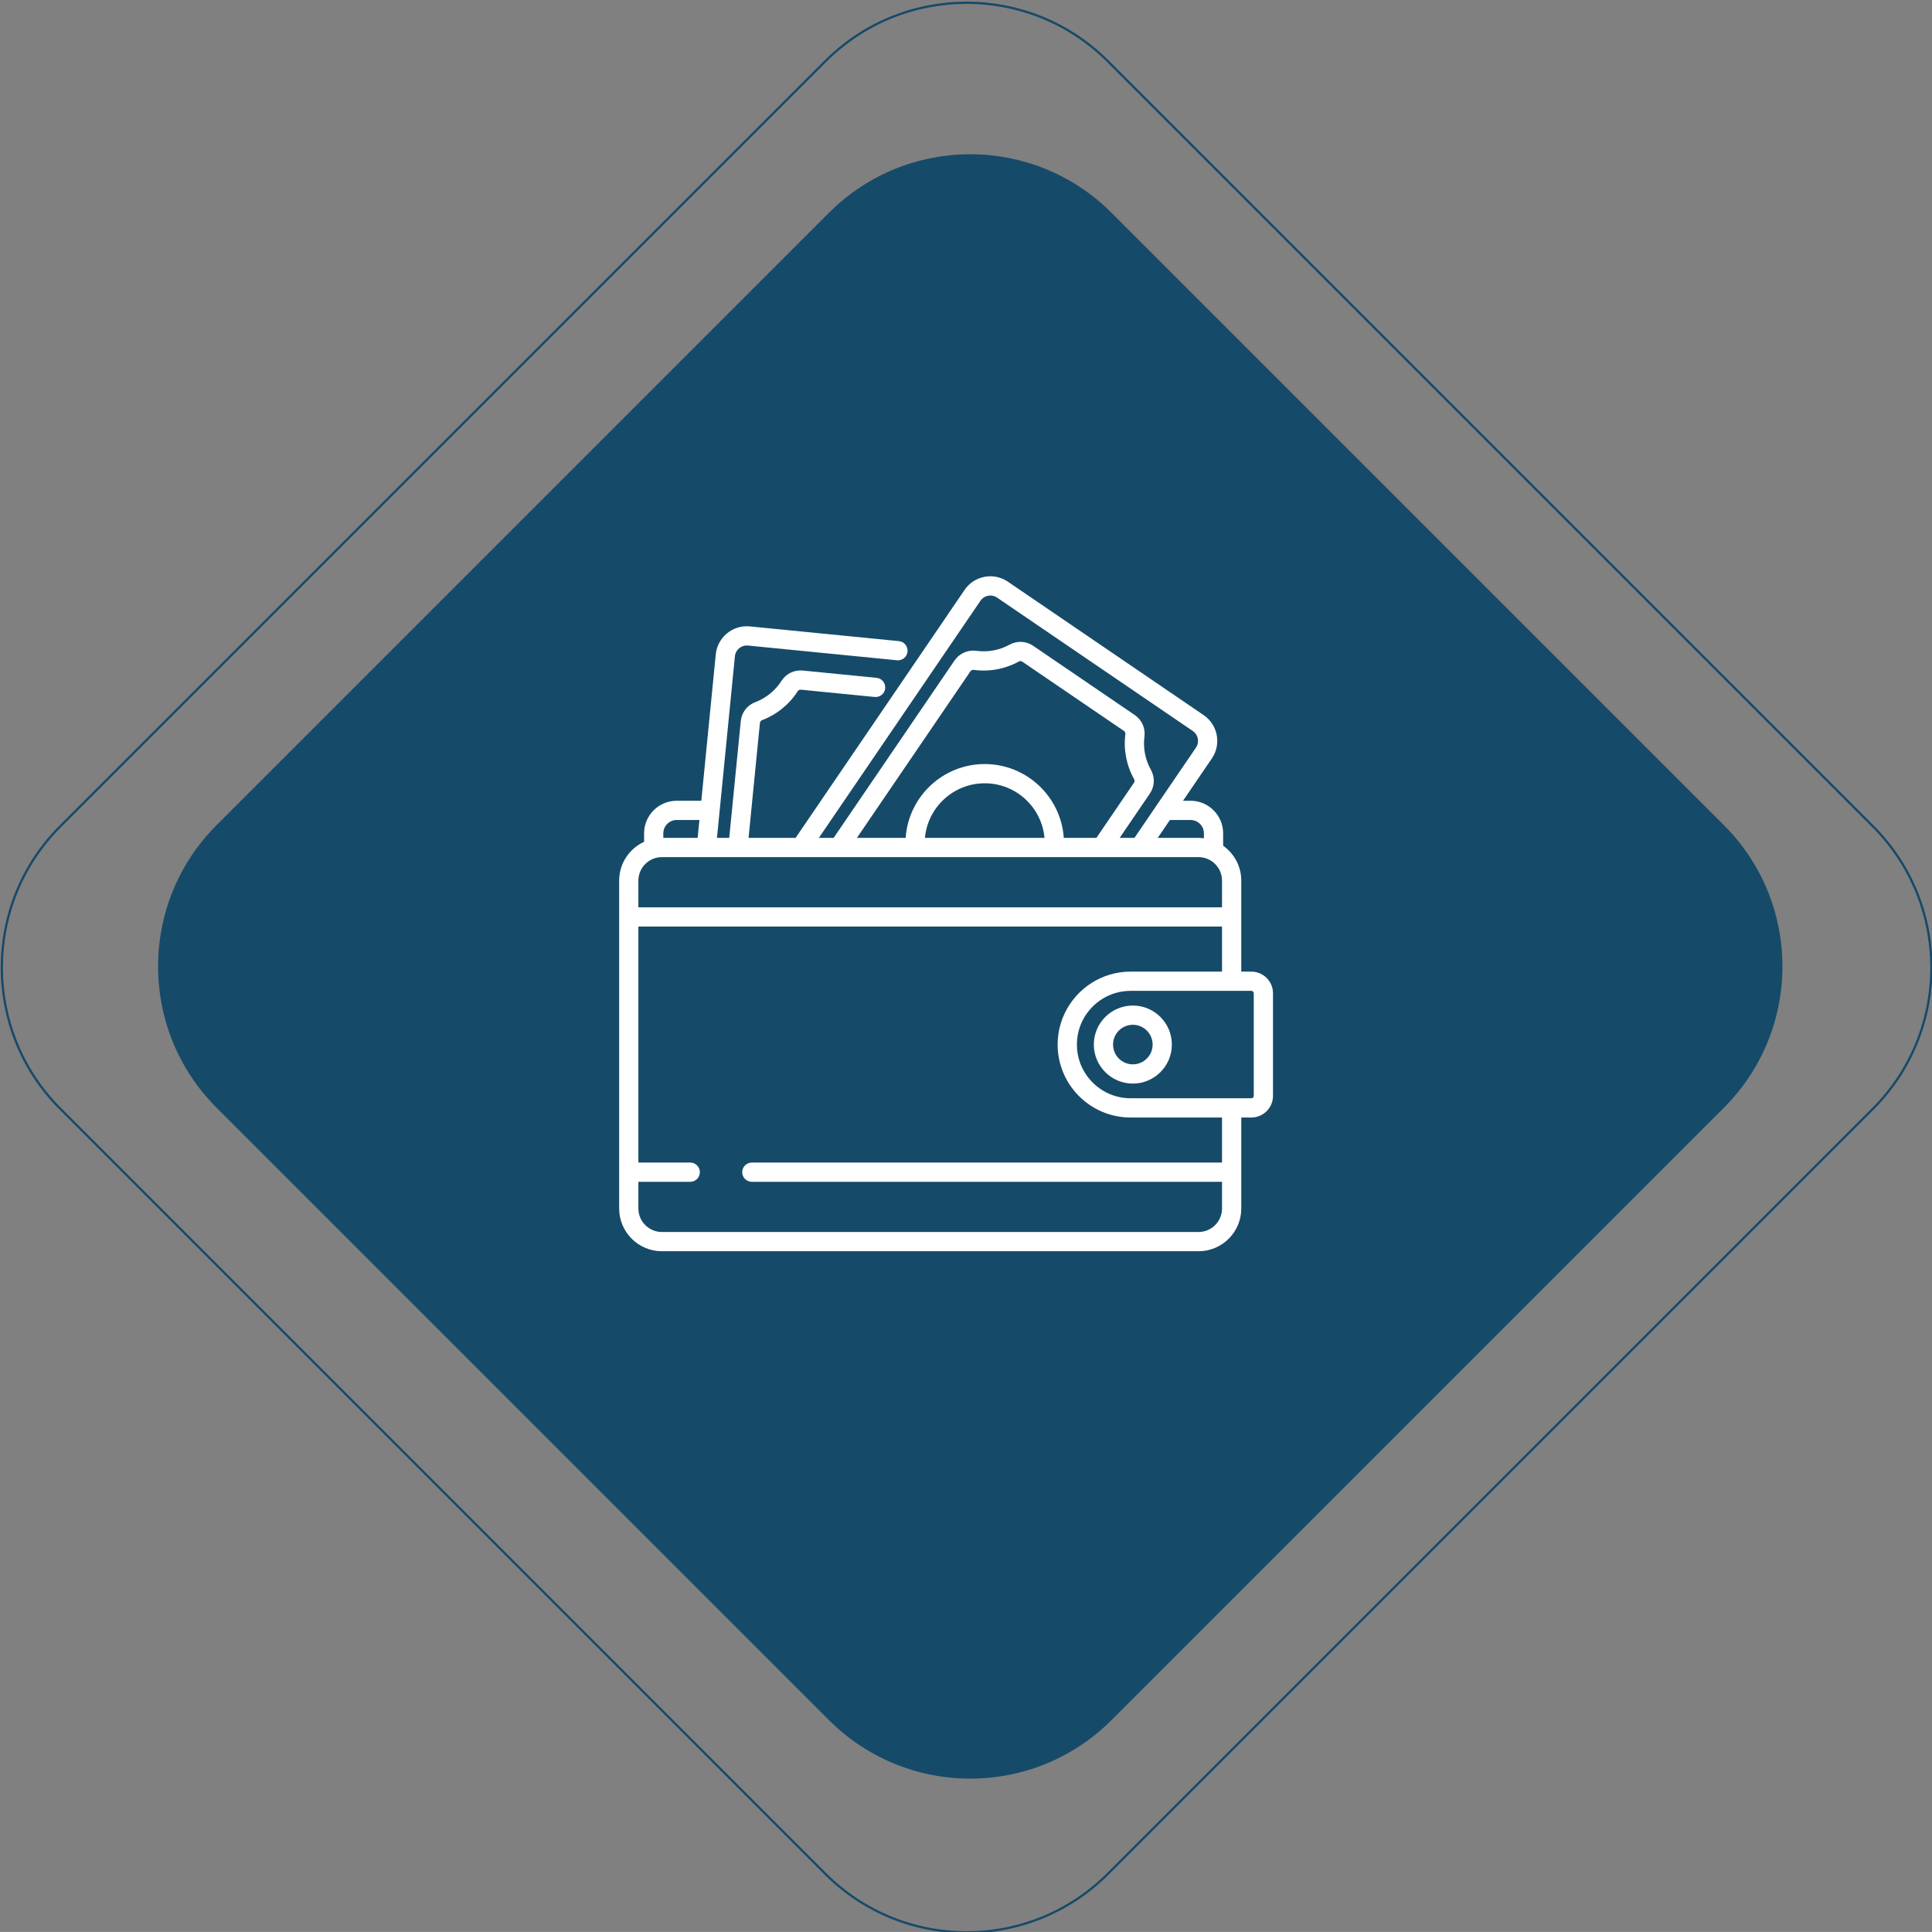
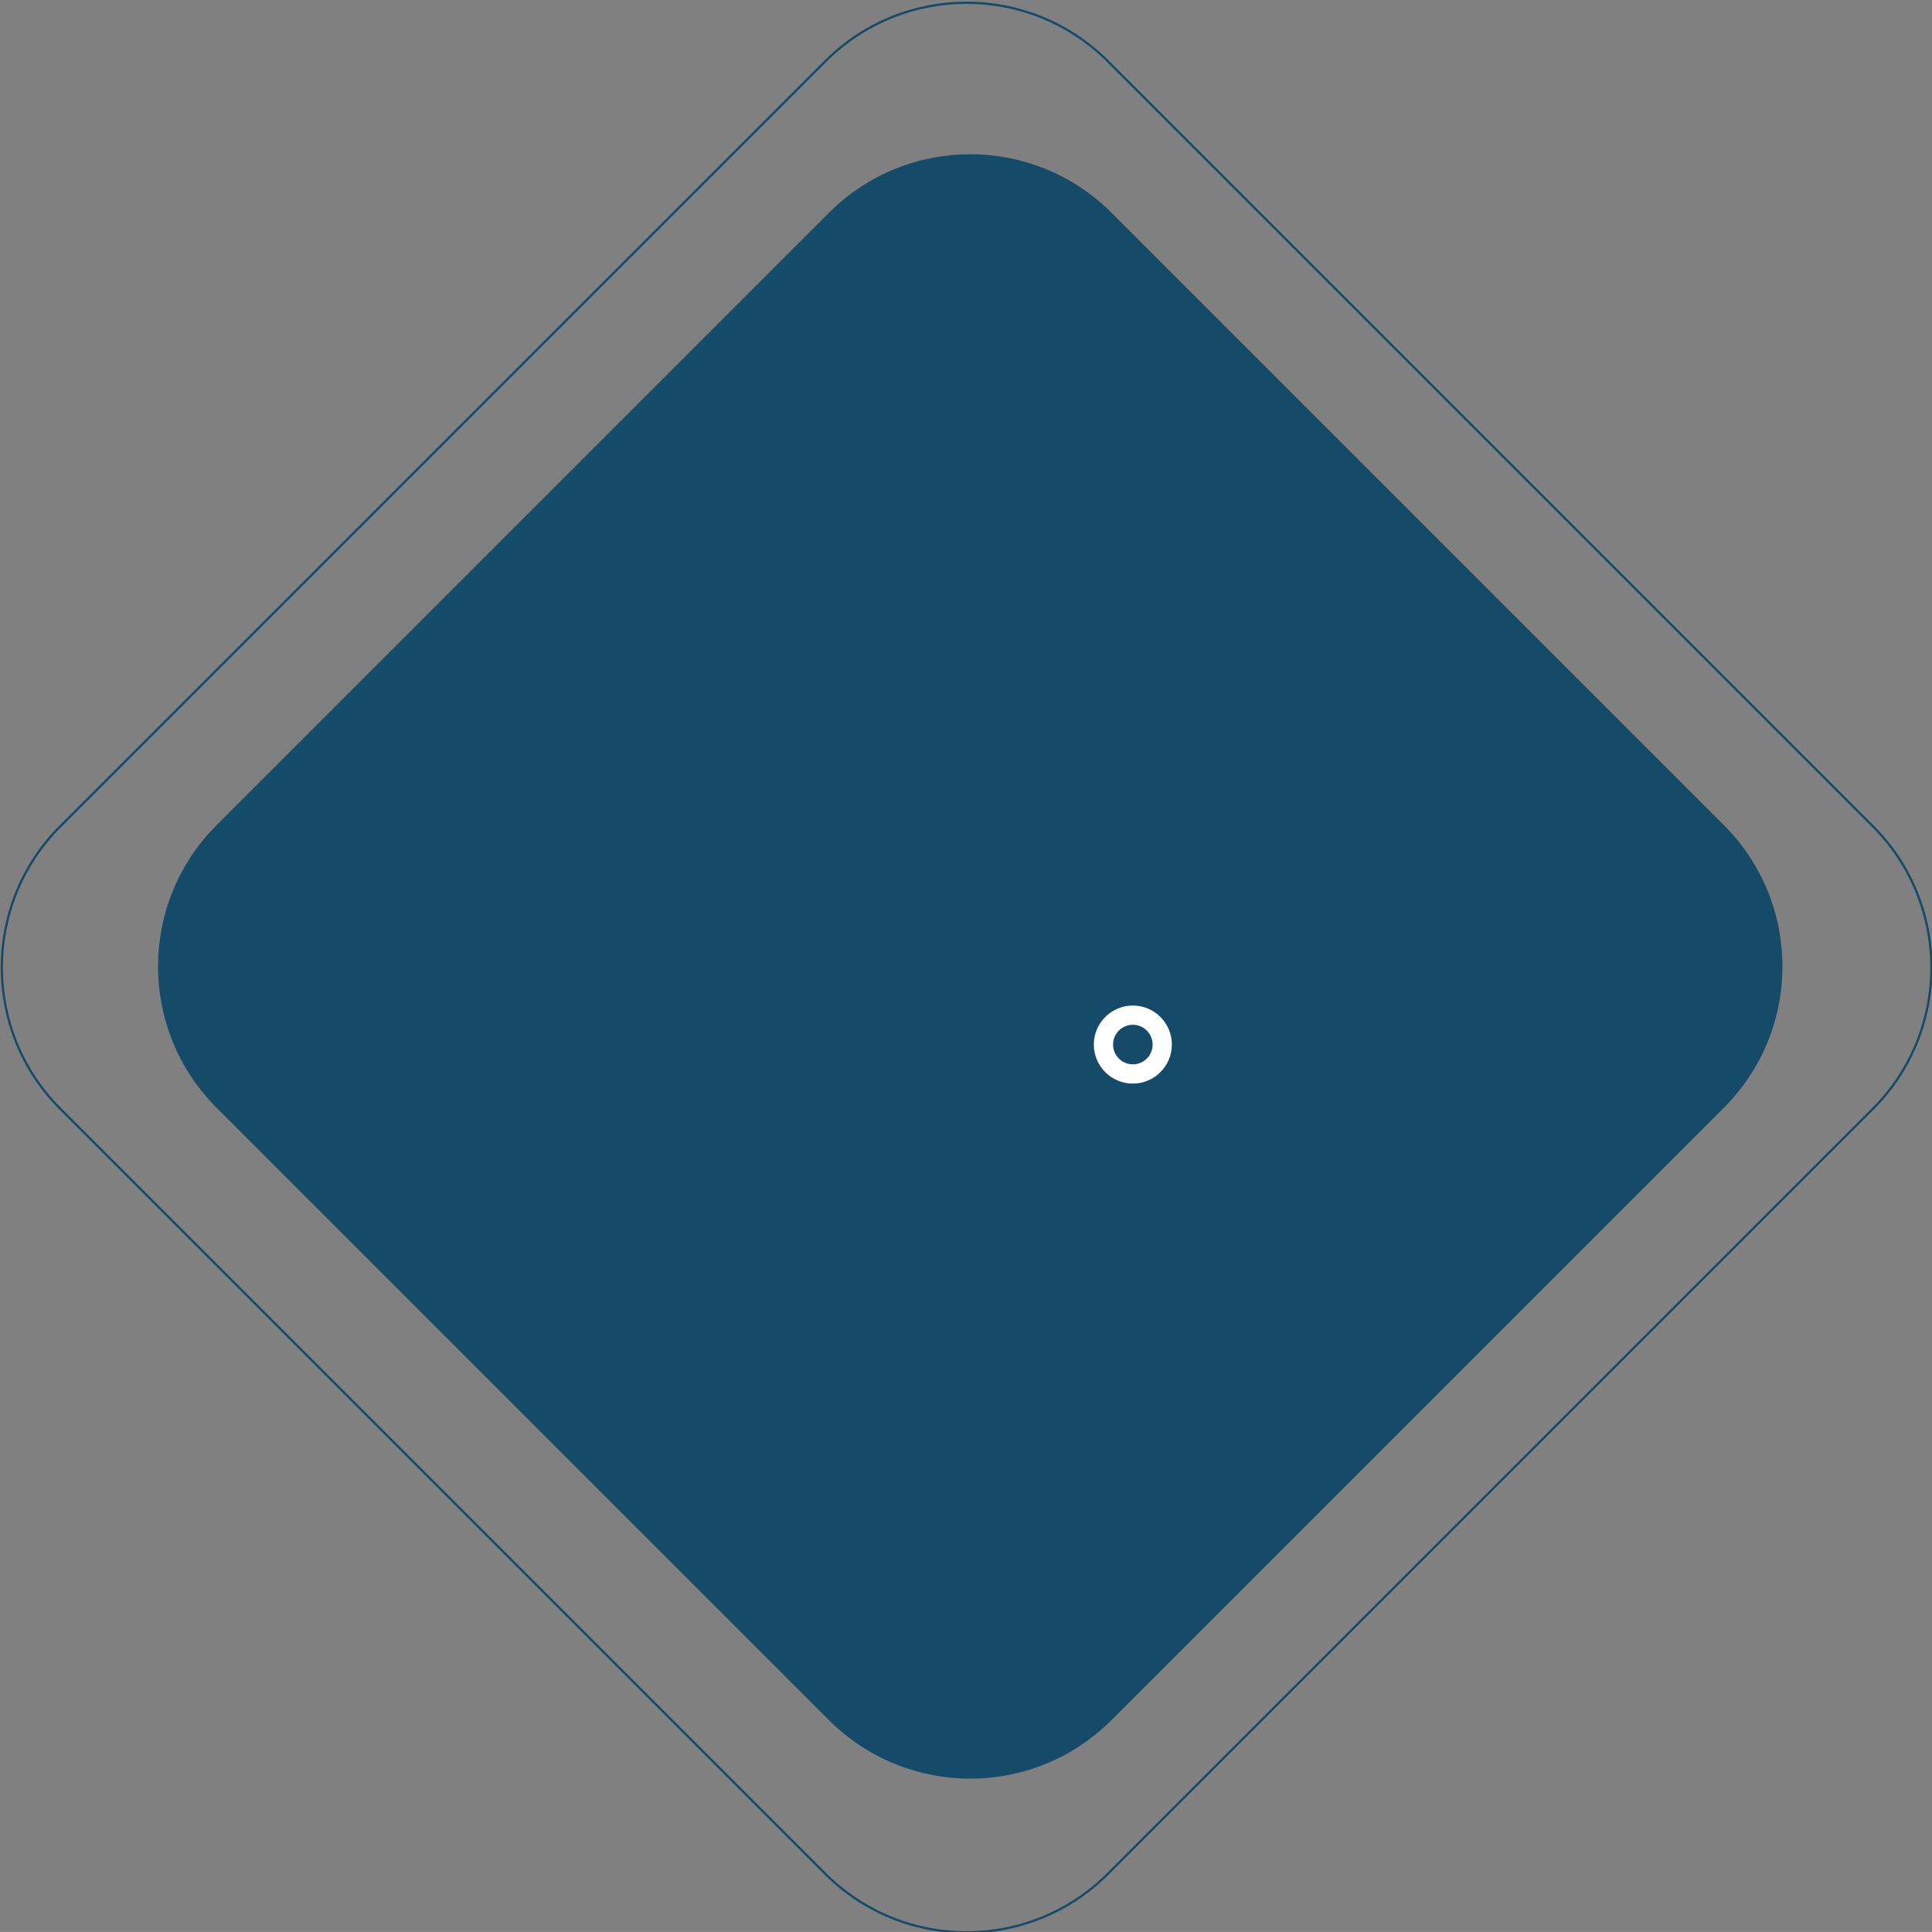
<svg xmlns="http://www.w3.org/2000/svg" version="1.0" id="Layer_1" x="0px" y="0px" viewBox="0 0 859.215 859.203" style="enable-background:new 0 0 859.215 859.203;" xml:space="preserve">
  <rect x="0" y="0" width="859.215" height="859.203" fill="#808080" stroke="none" />
  <style type="text/css">
	.st0{fill:#164A69;}
	.st1{fill:none;stroke:#164A69;stroke-miterlimit:10;}
	.st2{fill:#FFFFFF;}
</style>
  <path class="st0" d="M368.659,764.977l-272.34-272.34c-34.702-34.702-34.702-90.966,0-125.669l272.34-272.34  c34.702-34.702,90.966-34.702,125.669,0l272.34,272.34c34.702,34.702,34.702,90.966,0,125.669l-272.34,272.34  C459.625,799.68,403.362,799.68,368.659,764.977z" />
  <path class="st1" d="M367.037,833.337L26.828,493.128c-34.702-34.702-34.702-90.966,0-125.669L367.037,27.25  c34.702-34.702,90.966-34.702,125.669,0l340.209,340.209c34.702,34.702,34.702,90.966,0,125.669L492.706,833.337  C458.003,868.039,401.739,868.039,367.037,833.337z" />
  <g>
    <g>
      <g>
-         <path class="st2" d="M556.519,432.107h-4.492v-40.462c0-6.406-3.188-12.077-8.057-15.523v-5.509     c0-7.992-6.501-14.493-14.493-14.493h-3.354l12.833-18.831c4.302-6.312,2.666-14.947-3.646-19.249l-87.08-59.343     c-3.057-2.084-6.743-2.853-10.38-2.163c-3.635,0.689-6.786,2.752-8.869,5.81L353.82,372.635h-20.915l5.046-51.082     c0.057-0.576,0.431-1.075,0.953-1.271c6.501-2.451,12.135-7.029,15.864-12.889c0.294-0.461,0.848-0.725,1.421-0.667l32.805,3.241     c2.352,0.228,4.445-1.485,4.677-3.836c0.232-2.351-1.485-4.445-3.836-4.677l-32.805-3.241c-3.808-0.373-7.439,1.382-9.479,4.588     c-2.741,4.309-6.884,7.674-11.664,9.477c-3.598,1.357-6.069,4.588-6.448,8.435l-5.129,51.923h-5.454l7.98-80.791     c0.287-2.908,2.883-5.044,5.794-4.753l66.292,6.549c2.351,0.227,4.445-1.485,4.677-3.836c0.232-2.351-1.485-4.445-3.836-4.677     l-66.292-6.549c-7.6-0.75-14.397,4.823-15.148,12.424l-6.433,65.118h-10.955c-7.991,0-14.493,6.501-14.493,14.493v3.758     c-6.538,3.01-11.089,9.618-11.089,17.275v145.804c0,10.483,8.528,19.011,19.011,19.011h238.653     c10.483,0,19.011-8.528,19.011-19.011v-40.461h4.492c5.302,0,9.616-4.313,9.616-9.615v-45.65     C566.135,436.42,561.821,432.107,556.519,432.107z M529.477,364.675L529.477,364.675c3.275-0.001,5.938,2.663,5.938,5.938v2.179     c-0.787-0.1-1.586-0.157-2.399-0.157h-18.148l5.425-7.961H529.477z M436.049,267.16c0.797-1.17,2.002-1.959,3.393-2.223     c0.332-0.063,0.666-0.094,0.997-0.094c1.054,0,2.083,0.315,2.973,0.922l87.08,59.343c2.414,1.646,3.04,4.949,1.395,7.363     l-27.371,40.163h-6.569l13.419-19.691c2.176-3.193,2.356-7.257,0.467-10.607c-2.51-4.45-3.528-9.689-2.866-14.754     c0.492-3.768-1.166-7.446-4.327-9.6L459.5,287.218c-3.162-2.155-7.192-2.352-10.518-0.515c-4.47,2.468-9.719,3.437-14.779,2.729     c-3.752-0.526-7.558,1.168-9.702,4.313l-53.761,78.889h-6.569L436.049,267.16z M437.933,339.794     c-18.627,0-33.917,14.524-35.162,32.84h-21.68l50.478-74.072c0.001,0,0.001,0,0.001,0c0.287-0.422,0.762-0.672,1.251-0.672     c0.065,0,0.13,0.005,0.195,0.013c6.882,0.963,14.02-0.354,20.1-3.712c0.478-0.265,1.093-0.227,1.567,0.096l45.143,30.764     c0.473,0.322,0.732,0.881,0.662,1.422c-0.901,6.888,0.484,14.014,3.898,20.065c0.274,0.486,0.24,1.109-0.084,1.586     l-16.702,24.509h-14.5C471.85,354.318,456.561,339.794,437.933,339.794z M464.519,372.635h-53.172     c1.225-13.595,12.678-24.286,26.586-24.286C451.842,348.349,463.295,359.04,464.519,372.635z M294.996,370.613     c0-3.275,2.663-5.939,5.938-5.939h10.11l-0.786,7.961h-15.262V370.613z M283.906,391.645c0-5.765,4.691-10.456,10.457-10.456     h238.653c5.766,0,10.456,4.691,10.456,10.456v11.869H283.906V391.645z M543.473,537.449c0,5.765-4.69,10.456-10.456,10.456     H294.363c-5.766,0-10.457-4.691-10.457-10.456V525.58h23.065c2.363,0,4.277-1.915,4.277-4.277s-1.915-4.277-4.277-4.277h-23.065     V412.068h259.566v20.039h-40.668h-0.001c-12.814,0-23.913,7.469-29.181,18.281c-0.018,0.036-0.038,0.072-0.056,0.108     c-0.045,0.092-0.083,0.188-0.127,0.28c-0.627,1.333-1.173,2.712-1.616,4.136c-0.001,0.004-0.002,0.008-0.004,0.012     c-0.947,3.042-1.457,6.274-1.457,9.624c0,17.888,14.553,32.44,32.44,32.44h0.001h40.668v20.039H334.359     c-2.363,0-4.277,1.915-4.277,4.277c0,2.362,1.915,4.277,4.277,4.277h209.114V537.449z M557.581,487.372     c0,0.585-0.476,1.061-1.062,1.061h-53.713c-9.055,0-16.95-5.065-20.999-12.51c-0.184-0.338-0.36-0.682-0.528-1.03     c-0.336-0.696-0.639-1.411-0.907-2.142c-0.939-2.56-1.452-5.323-1.452-8.204c0-2.881,0.513-5.645,1.452-8.204     c0.268-0.731,0.572-1.446,0.907-2.142c0.168-0.348,0.344-0.691,0.528-1.03c4.049-7.445,11.944-12.51,20.999-12.51h53.713     c0.585,0,1.062,0.476,1.062,1.061V487.372L557.581,487.372z" />
-       </g>
+         </g>
    </g>
    <g>
      <g>
        <path class="st2" d="M503.808,447.194c-9.569,0-17.354,7.785-17.354,17.354s7.785,17.353,17.354,17.353     s17.354-7.785,17.354-17.353S513.377,447.194,503.808,447.194z M503.808,473.346c-4.852,0-8.799-3.947-8.799-8.799     c0-4.851,3.947-8.799,8.799-8.799c4.852,0,8.799,3.947,8.799,8.799C512.607,469.399,508.66,473.346,503.808,473.346z" />
      </g>
    </g>
  </g>
</svg>